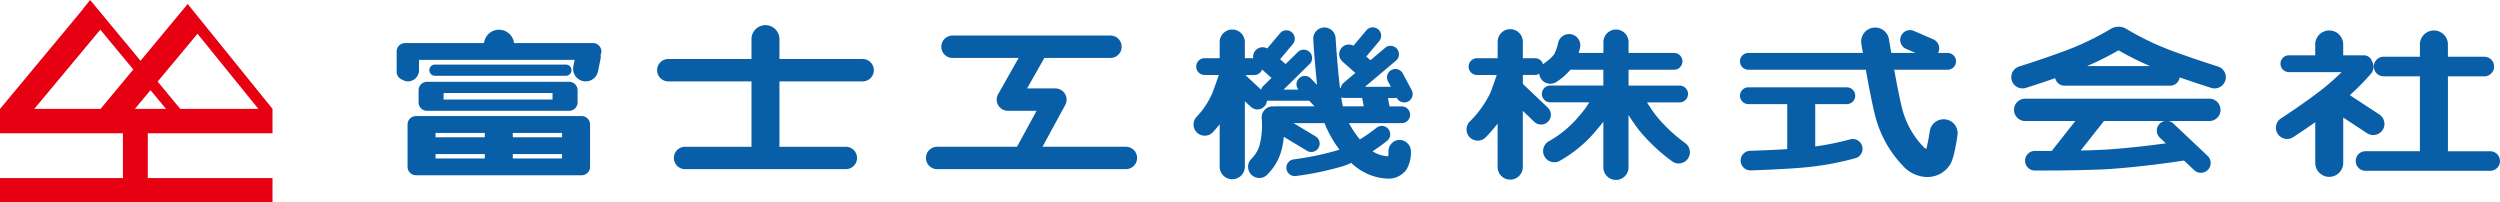
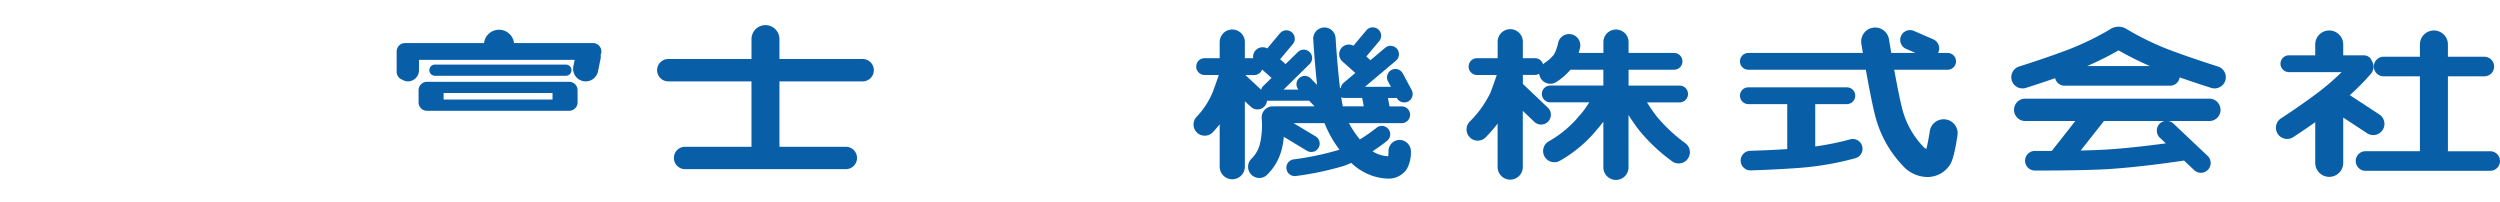
<svg xmlns="http://www.w3.org/2000/svg" width="250.844" height="20.307" viewBox="0 0 250.844 20.307">
  <path d="M99.626,6.42H91.279V4.426a1.4,1.4,0,0,0-2.807,0V6.42H80.125a1.123,1.123,0,1,0,0,2.246h8.347v6.561H81.81a1.122,1.122,0,0,0,0,2.245H97.94a1.122,1.122,0,0,0,0-2.245H91.279V8.666h8.347a1.123,1.123,0,1,0,0-2.246" transform="translate(-13.07 -0.5)" fill="#085fa8" />
-   <path d="M66.47,13.958H49.842A.843.843,0,0,0,49,14.8v4.25a.843.843,0,0,0,.842.843H66.47a.841.841,0,0,0,.841-.843V14.8a.842.842,0,0,0-.841-.844M64.5,16.085H59.559v-.44H64.5Zm-7.752,0H51.807v-.44h4.946ZM51.807,17.77h4.946v.438H51.807Zm7.752,0H64.5v.438H59.559Z" transform="translate(-8.106 -2.309)" fill="#085fa8" />
  <path d="M65.321,8.888a.561.561,0,1,0,0-1.122H52.178a.561.561,0,0,0,0,1.122Z" transform="translate(-8.539 -1.285)" fill="#085fa8" />
  <path d="M50.326,10.678V11.9a.843.843,0,0,0,.841.844H65.436a.844.844,0,0,0,.843-.844V10.678a.844.844,0,0,0-.843-.843H51.167a.842.842,0,0,0-.841.843m13.439.939H52.837V10.96H63.765Z" transform="translate(-8.326 -1.627)" fill="#085fa8" />
  <path d="M68.232,5.757a.842.842,0,0,0-.841-.843H59.468a1.518,1.518,0,0,0-3.015,0H48.529a.841.841,0,0,0-.841.843V7.8a.837.837,0,0,0,.561.786,1.1,1.1,0,0,0,.561.171,1.122,1.122,0,0,0,1.122-1.122V6.6H65.548l-.129.638a1.263,1.263,0,1,0,2.476.5l.26-1.285a1.187,1.187,0,0,0,0-.356.857.857,0,0,0,.075-.342" transform="translate(-7.889 -0.591)" fill="#085fa8" />
-   <path d="M131.386,15.433H123.02L125.3,11.24a1.126,1.126,0,0,0-.988-1.661h-2.841l1.733-3.058h6.636a1.123,1.123,0,1,0,0-2.246H113.991a1.123,1.123,0,0,0,0,2.246h6.633l-2.052,3.627a1.121,1.121,0,0,0,.976,1.677h2.878l-1.966,3.608h-8.011a1.122,1.122,0,0,0,0,2.245h18.939a1.122,1.122,0,1,0,0-2.245" transform="translate(-18.417 -0.707)" fill="#085fa8" />
  <path d="M164.156,14.587a1.127,1.127,0,0,0-1.1,1.151,3.367,3.367,0,0,1-.029.487,3.1,3.1,0,0,1-1.485-.444c-.024-.013-.057-.039-.085-.056A17.641,17.641,0,0,0,162.9,14.69a.842.842,0,1,0-1.069-1.3,16.889,16.889,0,0,1-1.647,1.148,10.025,10.025,0,0,1-1.095-1.632h5.294a.842.842,0,0,0,0-1.684h-1.225l-.157-.843h.79a.745.745,0,0,0,.092-.018l.011.018a.843.843,0,0,0,1.49-.791l-.89-1.669a.842.842,0,1,0-1.488.789l.291.547h-2.6l3.109-2.621a.843.843,0,0,0-1.086-1.29l-1.474,1.246-.417-.372,1.275-1.519a.842.842,0,1,0-1.289-1.082l-1.276,1.519a.968.968,0,0,0-1.18.2.982.982,0,0,0,.081,1.388l1.288,1.143-1.178.995a.84.84,0,0,0-.274.495.365.365,0,0,0-.08.057c-.221-1.811-.386-4.028-.447-5.041a1.123,1.123,0,1,0-2.242.132c.007.149.146,2.414.386,4.564l-.623-.639a.836.836,0,0,0-1.252,1.107h-1.486L155.114,7a.842.842,0,1,0-1.179-1.2l-1.206,1.179-.547-.486,1.274-1.519a.843.843,0,1,0-1.291-1.085l-1.274,1.52a.956.956,0,0,0-1.411.976h-.836V4.738a1.264,1.264,0,0,0-2.527,0V6.387h-1.511a.843.843,0,0,0,0,1.686h1.423c-.15.447-.357,1.04-.617,1.737a8.093,8.093,0,0,1-1.6,2.449,1.123,1.123,0,0,0,1.59,1.586c.026-.028.332-.341.715-.83v4.291a1.264,1.264,0,0,0,2.527,0v-6.6l.593.55a.961.961,0,0,0,1.627-.6h4.231l.548.562h-4.028c-.036,0-.067.015-.1.018a1.278,1.278,0,0,0-.163-.018,1.119,1.119,0,0,0-1.017,1.218,8.093,8.093,0,0,1-.217,2.7,3.261,3.261,0,0,1-.78,1.312,1.124,1.124,0,0,0,1.454,1.713,5.354,5.354,0,0,0,1.46-2.314,7.318,7.318,0,0,0,.3-1.571l2.323,1.4a.834.834,0,0,0,.431.121.842.842,0,0,0,.436-1.565L153.526,12.9h3.109a11.134,11.134,0,0,0,1.5,2.659c-.034.011-.067.028-.1.04a28.888,28.888,0,0,1-4.492.94.842.842,0,0,0,.108,1.677.825.825,0,0,0,.111-.007,30.323,30.323,0,0,0,4.84-1.023c.243-.088.482-.187.721-.293a5.5,5.5,0,0,0,1.178.875,5.42,5.42,0,0,0,2.448.7,2.2,2.2,0,0,0,1.942-.951,3.452,3.452,0,0,0,.412-1.841,1.156,1.156,0,0,0-1.153-1.089m-5.572-4.21h1.84l.155.843h-2.1c-.055-.27-.108-.578-.159-.921a.554.554,0,0,0,.269.078m-9.888-2.3h.895a.832.832,0,0,0,.783-.553l.948.841-.835.817a.832.832,0,0,0-.207.368Z" transform="translate(-23.738 -0.548)" fill="#085fa8" />
  <path d="M198.26,14.938a15.587,15.587,0,0,1-2.9-2.727,16.143,16.143,0,0,1-.932-1.358H197.7a.842.842,0,1,0,0-1.684h-5.123V7.579h4.562a.843.843,0,0,0,0-1.687h-4.562V4.77a1.263,1.263,0,0,0-2.525,0V5.892h-2.481c.066-.227.113-.421.138-.527a1.124,1.124,0,0,0-2.2-.481,4.3,4.3,0,0,1-.411,1.162,4.079,4.079,0,0,1-.949.854,1.093,1.093,0,0,0-.152.138.833.833,0,0,0-.8-.618h-1.229V4.77a1.264,1.264,0,0,0-2.528,0V6.42h-2.07a.842.842,0,1,0,0,1.685h1.98c-.15.448-.356,1.041-.615,1.738a10.5,10.5,0,0,1-2.086,2.929,1.124,1.124,0,0,0,1.588,1.592,16.675,16.675,0,0,0,1.2-1.38v4.356a1.264,1.264,0,0,0,2.528,0V11.707l1.158,1.1a.981.981,0,0,0,1.389-.036.985.985,0,0,0-.036-1.39L181.971,9V8.1H183.2a.816.816,0,0,0,.412-.124,1.132,1.132,0,0,0,.149.461,1.124,1.124,0,0,0,1.539.39,6.344,6.344,0,0,0,1.445-1.253h3.3v1.59h-5.325a.842.842,0,0,0,0,1.684h3.911a8.642,8.642,0,0,1-1.074,1.435l-.275.324a11.067,11.067,0,0,1-2.691,2.141,1.123,1.123,0,0,0,1.069,1.976,13.177,13.177,0,0,0,3.332-2.661l.271-.318c.311-.359.552-.645.784-.957v4.547a1.263,1.263,0,1,0,2.525,0V12.12c.249.4.582.894,1,1.452a17.679,17.679,0,0,0,3.385,3.2,1.1,1.1,0,0,0,.648.208,1.124,1.124,0,0,0,.652-2.04" transform="translate(-29.17 -0.58)" fill="#085fa8" />
  <path d="M221.451,15.2a.983.983,0,0,1-.668,1.219,29.637,29.637,0,0,1-5.362.953c-2.372.192-5.135.271-5.164.272h-.028a.983.983,0,0,1-.026-1.965c.023,0,1.817-.049,3.732-.171V10.994h-3.9a.842.842,0,0,1,0-1.685h9.88a.842.842,0,1,1,0,1.685h-3.171v4.25a28.184,28.184,0,0,0,3.489-.71.983.983,0,0,1,1.219.668m8.385-2.668a1.4,1.4,0,0,0-1.6,1.181c-.1.67-.245,1.4-.342,1.772a.779.779,0,0,1-.318-.232,8.55,8.55,0,0,1-2.046-3.574c-.245-.873-.581-2.593-.861-4.134h5.358a.843.843,0,0,0,0-1.686h-.97c.013-.024.034-.045.046-.072A.986.986,0,0,0,228.6,4.5l-2.015-.875a.984.984,0,0,0-.784,1.8l1.007.436h-2.432c-.14-.8-.231-1.354-.234-1.374a1.4,1.4,0,0,0-2.77.455c.008.055.067.4.154.919h-11.49a.843.843,0,0,0,0,1.686H221.82c.306,1.712.71,3.822,1.013,4.893a11.239,11.239,0,0,0,2.68,4.715,3.375,3.375,0,0,0,2.459,1.156c.074,0,.154,0,.231-.01a2.684,2.684,0,0,0,2.046-1.2c.114-.174.421-.638.768-2.976a1.4,1.4,0,0,0-1.18-1.595" transform="translate(-34.608 -0.548)" fill="#085fa8" />
  <path d="M262.542,7.2c-.024-.008-2.61-.82-4.783-1.638a27.629,27.629,0,0,1-4.515-2.2,1.569,1.569,0,0,0-1.333,0,27.764,27.764,0,0,1-4.517,2.2c-2.171.818-4.756,1.631-4.78,1.638a1.124,1.124,0,0,0,.335,2.2,1.159,1.159,0,0,0,.338-.052c.076-.025,1.382-.435,2.93-.973a.967.967,0,0,0,.934.754h10.608a.971.971,0,0,0,.952-.832c1.647.574,3.076,1.026,3.157,1.052a1.139,1.139,0,0,0,.336.052,1.124,1.124,0,0,0,.337-2.2m-9.965-1.618a31.283,31.283,0,0,0,3.15,1.576h-6.3a31.343,31.343,0,0,0,3.149-1.576m10.238,5.969a1.125,1.125,0,0,1-1.125,1.123H251.113l-2.336,2.958c.575-.014,1.157-.03,1.721-.053,2.258-.087,5.117-.435,6.823-.665l-.569-.537a.984.984,0,1,1,1.35-1.43l3.421,3.232a.983.983,0,0,1-1.35,1.429l-1.033-.975c-.015,0-.025.011-.038.013-.2.032-4.992.764-8.53.9-1.317.05-2.732.074-3.9.086-.007,0-.014,0-.023,0s-.018,0-.028,0c-.79.008-1.462.008-1.9.008h-.541a.983.983,0,0,1,0-1.966c.021,0,.171,0,.541,0l1.156,0,2.363-3h-5.027a1.123,1.123,0,0,1,0-2.247h18.47a1.125,1.125,0,0,1,1.125,1.123" transform="translate(-40.007 -0.531)" fill="#085fa8" />
  <path d="M296.112,16.762a.982.982,0,0,1-.981.983H282.59a.984.984,0,0,1,0-1.967h5.488V8.262h-3.672a.983.983,0,0,1,0-1.965h3.672V5.068a1.4,1.4,0,0,1,2.809,0V6.3h3.684a.983.983,0,0,1,0,1.965h-3.684v7.517h4.244a.983.983,0,0,1,.981.984M282.8,13.988a1.124,1.124,0,0,0,1.233-1.879l-2.987-1.955A24.4,24.4,0,0,0,283.168,8a1.1,1.1,0,0,0,.073-1.309.836.836,0,0,0-.779-.534h-2.08V5.068a1.4,1.4,0,0,0-2.809,0V6.155h-2.641a.843.843,0,0,0,0,1.686h5.293a23.975,23.975,0,0,1-2.37,2.049c-1.844,1.387-3.69,2.576-3.708,2.587a1.124,1.124,0,0,0,.608,2.07,1.1,1.1,0,0,0,.607-.179c.055-.036,1-.643,2.212-1.5v4.079a1.4,1.4,0,0,0,2.809,0V12.4Z" transform="translate(-45.269 -0.606)" fill="#085fa8" />
-   <path d="M9.047,0,8.329.883,8.339.9.005,10.926H0v2.443H12.334v4.495H0v2.443H27.342V17.864H14.829V13.369H27.342v-.7l0-1.747-6.8-8.407L18.834.4l-.729.874,0,0L14.1,6.1M10.066,2.978l3.31,3.994L10.09,10.926H3.439ZM15.1,9.046l1.56,1.88H13.531Zm2.986,1.88L15.817,8.185l4-4.795,6.107,7.535Z" fill="#e60012" />
</svg>